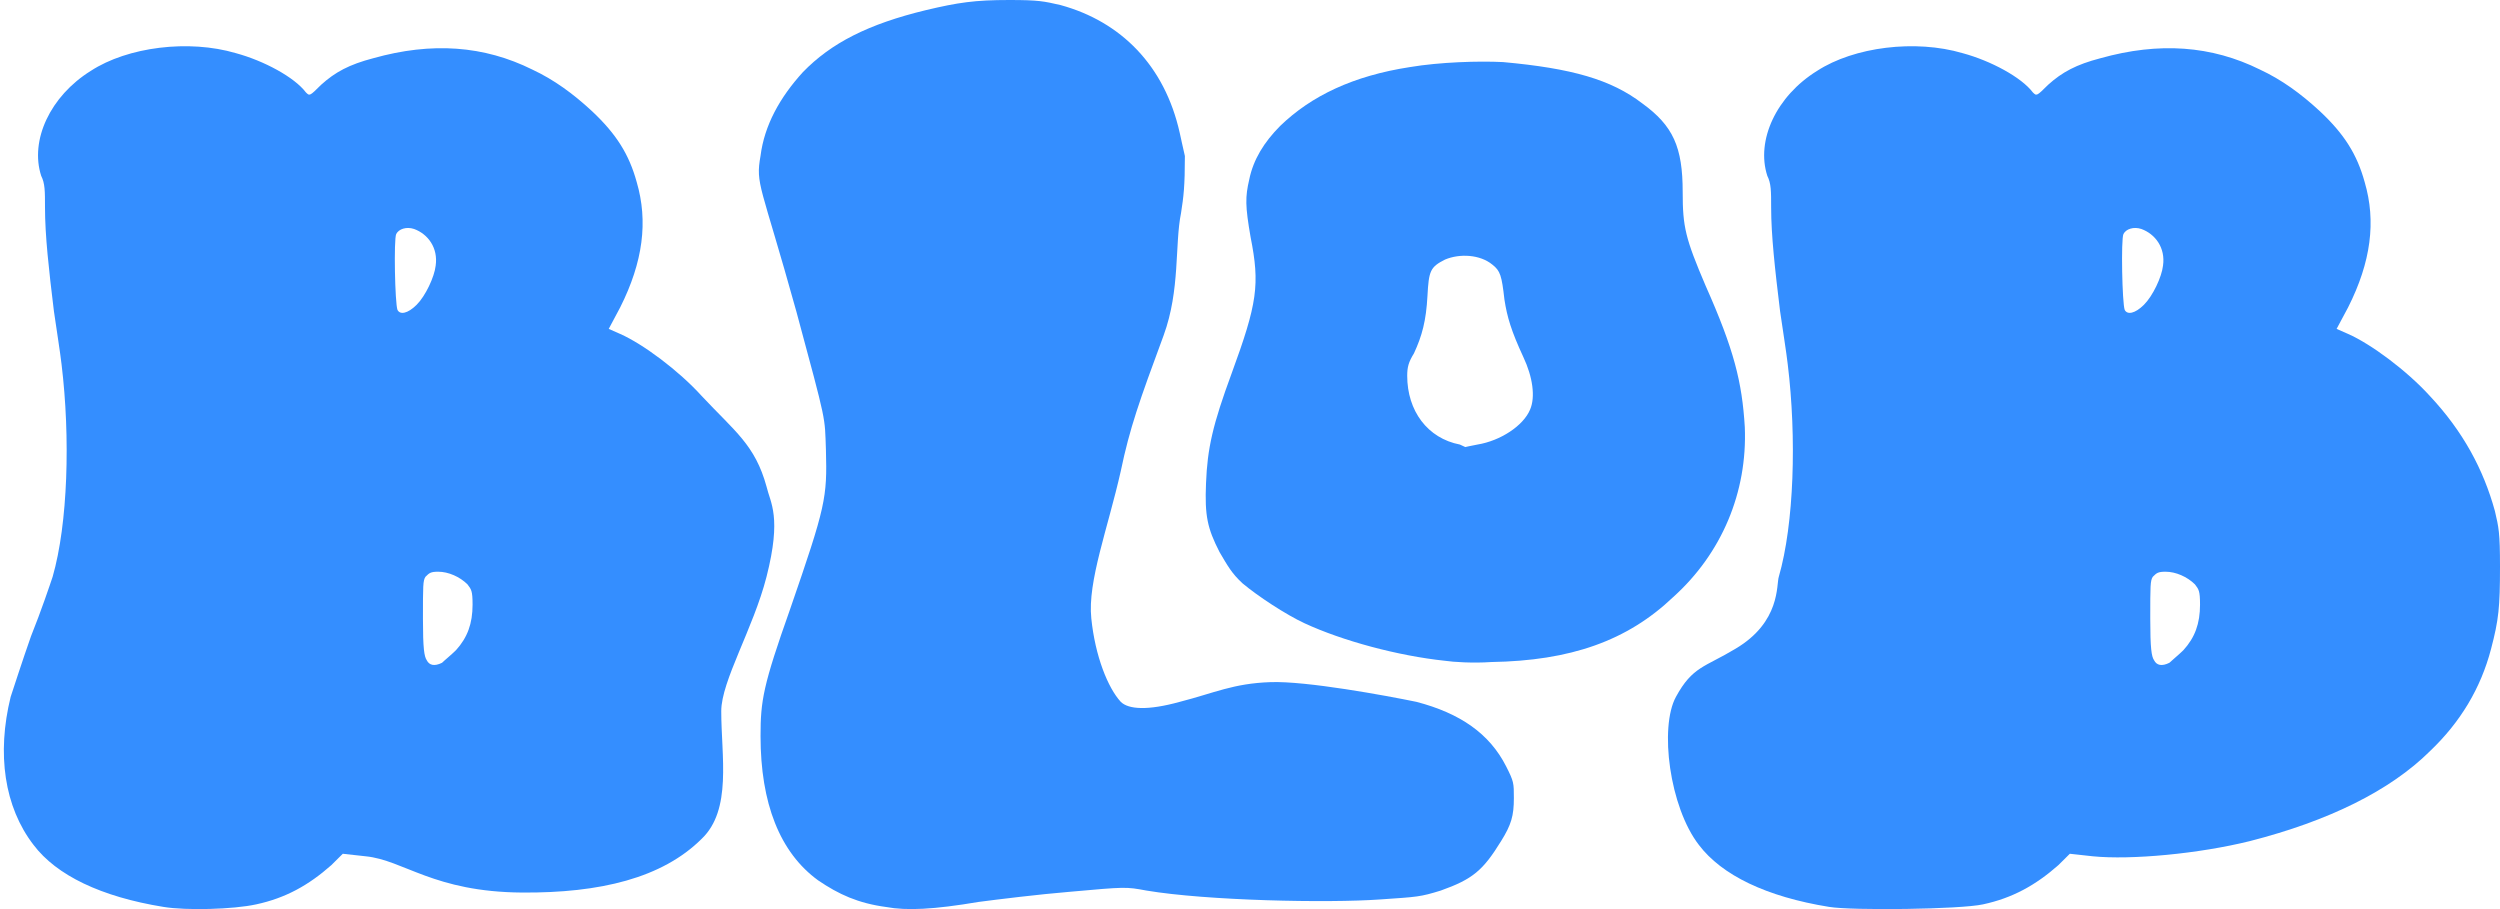
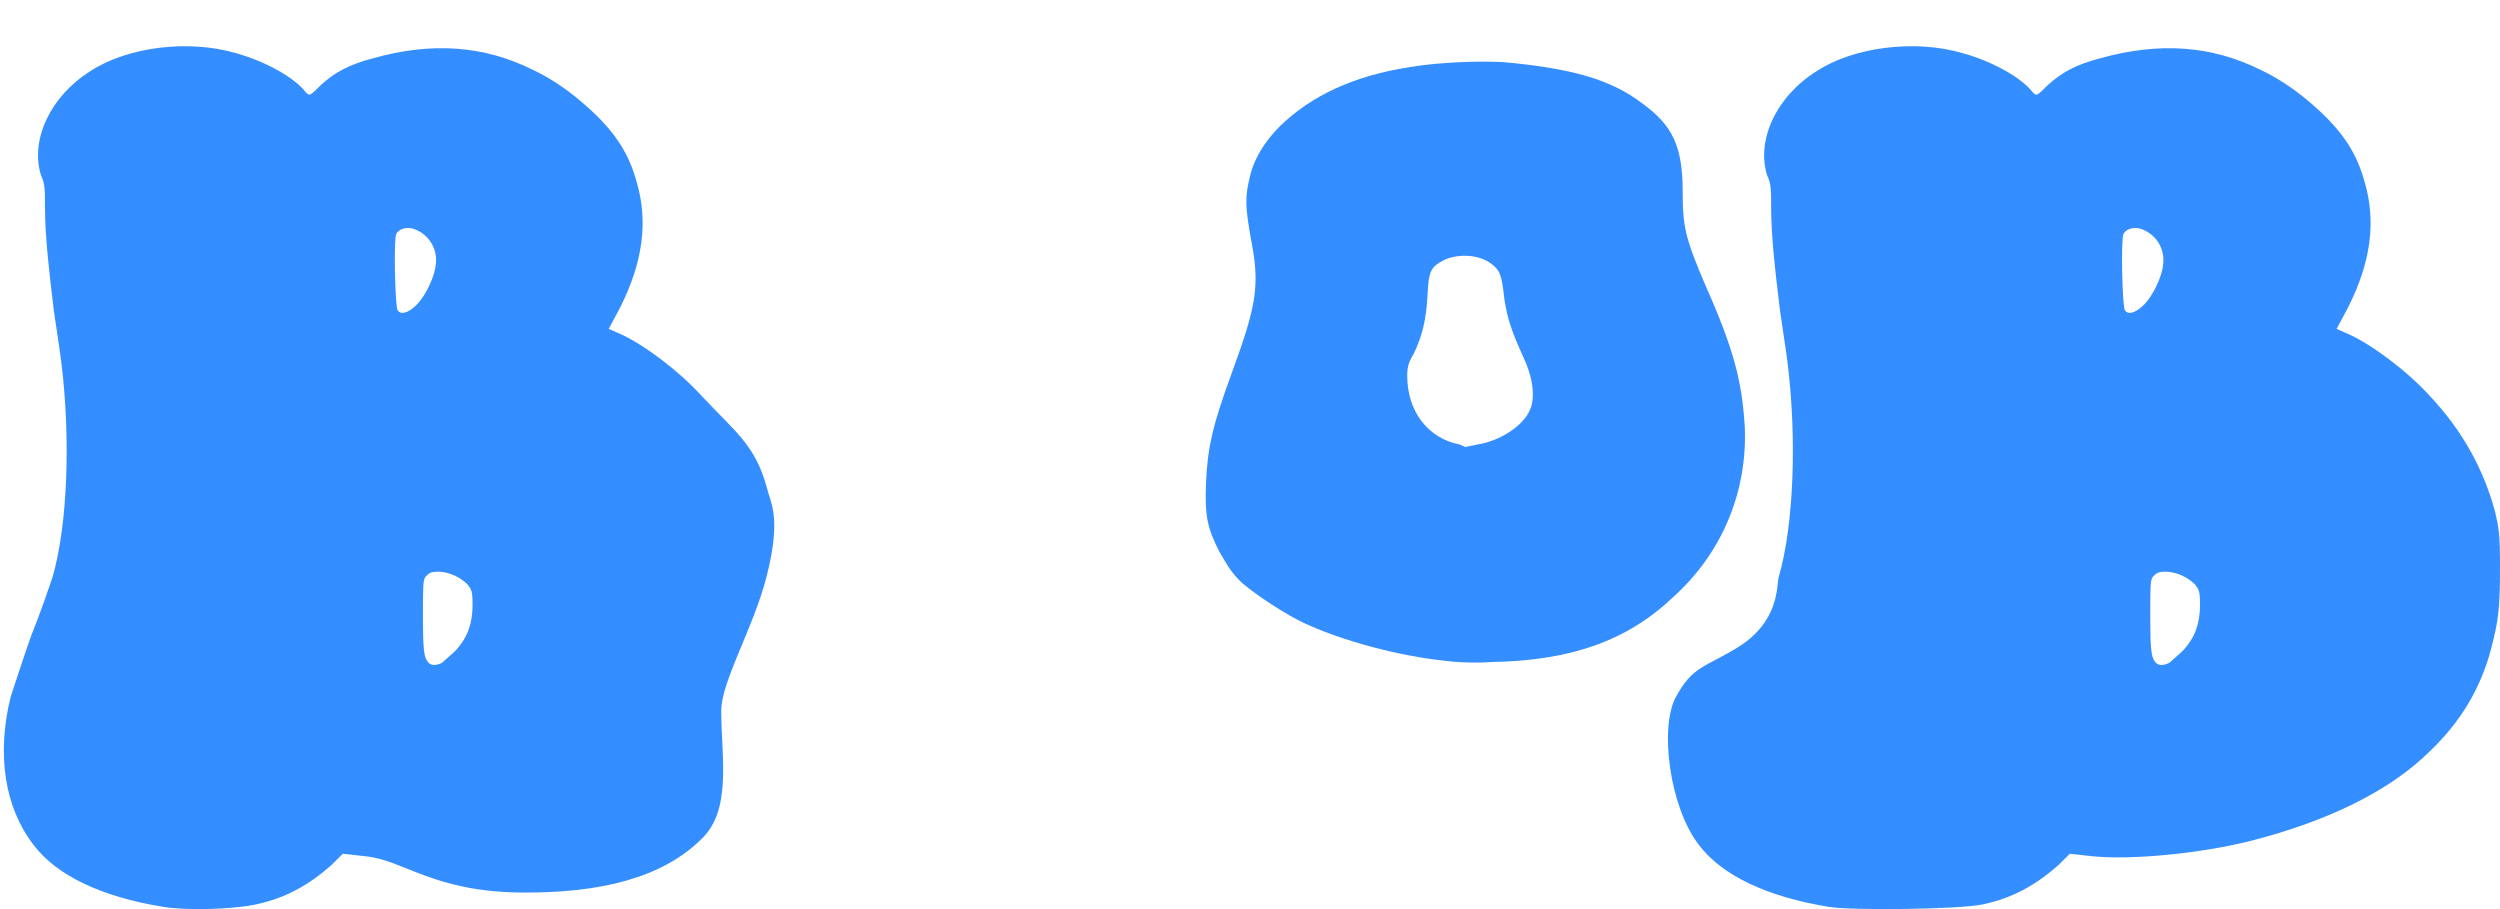
<svg xmlns="http://www.w3.org/2000/svg" width="253" height="92" viewBox="0 0 253 92" fill="none">
  <path d="M16.531 91.777C10.221 90.753 5.713 88.577 3.395 85.505C0.433 81.665 -0.339 76.289 1.077 70.529C1.335 69.761 2.236 66.945 3.138 64.385C4.168 61.826 5.07 59.138 5.327 58.37C6.872 52.994 7.13 44.29 6.229 36.867C6.1 35.715 5.713 33.283 5.456 31.491C4.941 27.267 4.554 23.811 4.554 20.995C4.554 19.331 4.554 18.563 4.168 17.795C3.009 14.211 5.07 9.731 9.19 7.171C12.925 4.74 19.107 3.972 23.871 5.38C26.704 6.147 29.795 7.811 30.954 9.347C31.34 9.731 31.34 9.731 32.499 8.579C33.916 7.299 35.333 6.531 37.779 5.891C43.703 4.228 48.983 4.612 53.877 7.043C56.066 8.067 57.998 9.475 59.929 11.267C62.376 13.571 63.664 15.619 64.437 18.435C65.596 22.403 65.081 26.499 62.763 31.107L61.604 33.283L62.763 33.795C65.081 34.819 68.686 37.506 71.005 40.066C74.353 43.65 76.413 45.015 77.572 49.239C77.959 50.903 79.124 52.287 77.572 58.37C76.24 63.591 72.991 68.92 72.991 71.968C72.991 76.539 74.095 81.949 71.005 84.893C67.012 88.861 60.727 90.381 52.847 90.326C43.863 90.263 40.87 87.041 37.007 86.657L34.689 86.401L33.53 87.553C31.212 89.601 28.894 90.881 25.932 91.521C23.614 92.033 18.849 92.161 16.531 91.777ZM44.734 67.073C44.991 66.817 45.635 66.305 46.15 65.793C47.309 64.513 47.824 63.106 47.824 61.186C47.824 59.778 47.696 59.65 47.309 59.138C46.536 58.37 45.377 57.858 44.347 57.858C43.575 57.858 43.446 57.986 43.059 58.37C42.802 58.754 42.802 59.266 42.802 62.594C42.802 65.665 42.931 66.433 43.188 66.817C43.446 67.329 43.961 67.457 44.734 67.073ZM40.226 31.363C40.484 31.875 41.257 31.747 42.158 30.851C43.059 29.955 43.961 28.035 44.09 26.883C44.347 25.091 43.317 23.683 41.9 23.171C41.128 22.915 40.355 23.171 40.097 23.683C39.84 24.195 39.969 30.723 40.226 31.363Z" fill="#348EFF" />
  <path d="M185.102 91.777C178.772 90.753 174.251 88.577 171.926 85.505C168.955 81.665 167.922 73.62 169.601 70.529C171.28 67.439 172.535 67.524 175.611 65.666C180.224 62.953 179.757 59.138 180.015 58.37C181.565 52.994 181.824 44.29 180.919 36.867C180.79 35.715 180.403 33.283 180.144 31.491C179.628 27.267 179.24 23.811 179.24 20.995C179.24 19.331 179.24 18.563 178.852 17.795C177.69 14.211 179.757 9.732 183.89 7.172C187.636 4.74 193.837 3.972 198.617 5.38C201.458 6.148 204.559 7.812 205.721 9.348C206.109 9.732 206.109 9.732 207.271 8.58C208.692 7.3 210.113 6.532 212.568 5.892C218.51 4.228 223.806 4.612 228.715 7.044C230.911 8.068 232.848 9.476 234.786 11.268C237.24 13.571 238.532 15.619 239.307 18.435C240.47 22.403 239.953 26.499 237.628 31.107L236.465 33.283L237.628 33.795C239.953 34.819 243.57 37.507 245.895 40.066C249.254 43.65 251.321 47.49 252.483 51.714C252.871 53.378 253 53.89 253 57.346C253 61.442 252.871 62.722 252.096 65.666C251.062 69.633 248.996 73.089 245.895 76.033C241.891 80.001 235.69 83.073 227.681 85.121C222.514 86.401 215.668 87.041 211.793 86.657L209.467 86.401L208.305 87.553C205.98 89.601 203.654 90.881 200.683 91.521C198.358 92.033 187.427 92.161 185.102 91.777ZM219.543 67.074C219.802 66.818 220.447 66.306 220.964 65.794C222.127 64.514 222.643 63.106 222.643 61.186C222.643 59.778 222.514 59.65 222.127 59.138C221.352 58.37 220.189 57.858 219.156 57.858C218.381 57.858 218.251 57.986 217.864 58.37C217.606 58.754 217.606 59.266 217.606 62.594C217.606 65.666 217.735 66.434 217.993 66.818C218.251 67.33 218.768 67.458 219.543 67.074ZM215.022 31.363C215.28 31.875 216.055 31.747 216.96 30.851C217.864 29.955 218.768 28.035 218.897 26.883C219.156 25.091 218.122 23.683 216.701 23.171C215.926 22.915 215.151 23.171 214.893 23.683C214.634 24.195 214.764 30.723 215.022 31.363Z" fill="#348EFF" />
-   <path d="M89.681 91.79C86.827 91.406 84.881 90.508 82.805 89.099C78.913 86.279 76.967 81.281 76.967 74.488C76.967 70.899 77.227 69.361 79.951 61.671C83.584 51.162 83.713 50.393 83.584 45.523C83.454 42.062 83.713 43.088 80.6 31.553C76.967 18.48 76.448 18.712 76.967 15.764C77.356 12.688 78.913 9.869 81.248 7.305C84.103 4.358 87.865 2.435 93.703 1.025C96.947 0.256 98.633 0 102.136 0C105.12 0 105.639 0.128 107.326 0.513C113.423 2.179 117.871 6.626 119.391 13.457C119.791 15.253 119.311 13.141 119.91 15.789C119.91 18.865 119.781 19.89 119.521 21.556C118.872 24.76 119.447 29.325 117.76 33.939C115.295 40.603 114.332 43.313 113.423 47.671C112.126 53.438 110.05 58.852 110.439 62.569C110.829 66.413 112.126 69.618 113.423 71.027C114.202 71.796 116.148 71.925 119.391 71.027C122.894 70.13 124.809 69.16 128.572 69.032C132.204 68.903 140.23 70.387 143.343 71.027C147.754 72.181 150.738 74.231 152.425 77.564C153.203 79.102 153.203 79.23 153.203 80.768C153.203 82.562 152.944 83.459 151.906 85.126C150.09 88.073 149.052 88.97 145.808 90.124C143.733 90.765 143.473 90.765 139.711 91.021C134.391 91.406 122.116 91.149 116.018 90.124C113.942 89.739 113.942 89.739 108.234 90.252C105.12 90.508 100.969 91.021 99.022 91.277C94.482 92.046 91.757 92.174 89.681 91.79Z" fill="#348EFF" />
  <path d="M146.237 66.872C141.454 66.366 135.851 64.848 132.025 63.077C130.112 62.192 127.242 60.294 125.739 59.03C124.645 58.018 124.236 57.259 123.416 55.867C122.186 53.464 121.912 52.199 122.049 48.91C122.186 45.369 122.732 42.965 124.645 37.779C127.242 30.696 127.515 28.798 126.559 23.992C126.012 20.829 126.012 19.944 126.422 18.173C126.832 16.149 127.925 14.378 129.565 12.734C132.708 9.698 136.944 7.674 142.684 6.789C145.69 6.283 149.653 6.156 152.113 6.283C159.082 6.915 163.045 8.054 166.188 10.457C169.331 12.734 170.288 14.884 170.288 19.438C170.288 22.98 170.561 24.118 172.611 28.925C175.481 35.376 176.3 38.665 176.574 43.218C176.847 49.796 174.251 55.994 169.331 60.421C164.685 64.848 158.945 66.872 150.883 66.999C149.106 67.125 147.057 66.999 146.237 66.872ZM148.287 45.242C148.287 45.242 148.833 45.116 149.516 44.989C151.84 44.61 154.163 43.092 154.846 41.447C155.393 40.182 155.119 38.159 154.163 36.135C152.933 33.478 152.523 32.087 152.249 30.316C151.976 27.913 151.84 27.407 151.02 26.774C149.79 25.762 147.74 25.636 146.237 26.268C144.734 27.027 144.597 27.407 144.46 29.937C144.324 32.467 143.914 33.984 143.094 35.755C142.547 36.641 142.41 37.147 142.41 38.032C142.41 41.574 144.46 44.357 147.74 44.989C148.013 45.116 148.287 45.242 148.287 45.242Z" fill="#348EFF" />
</svg>